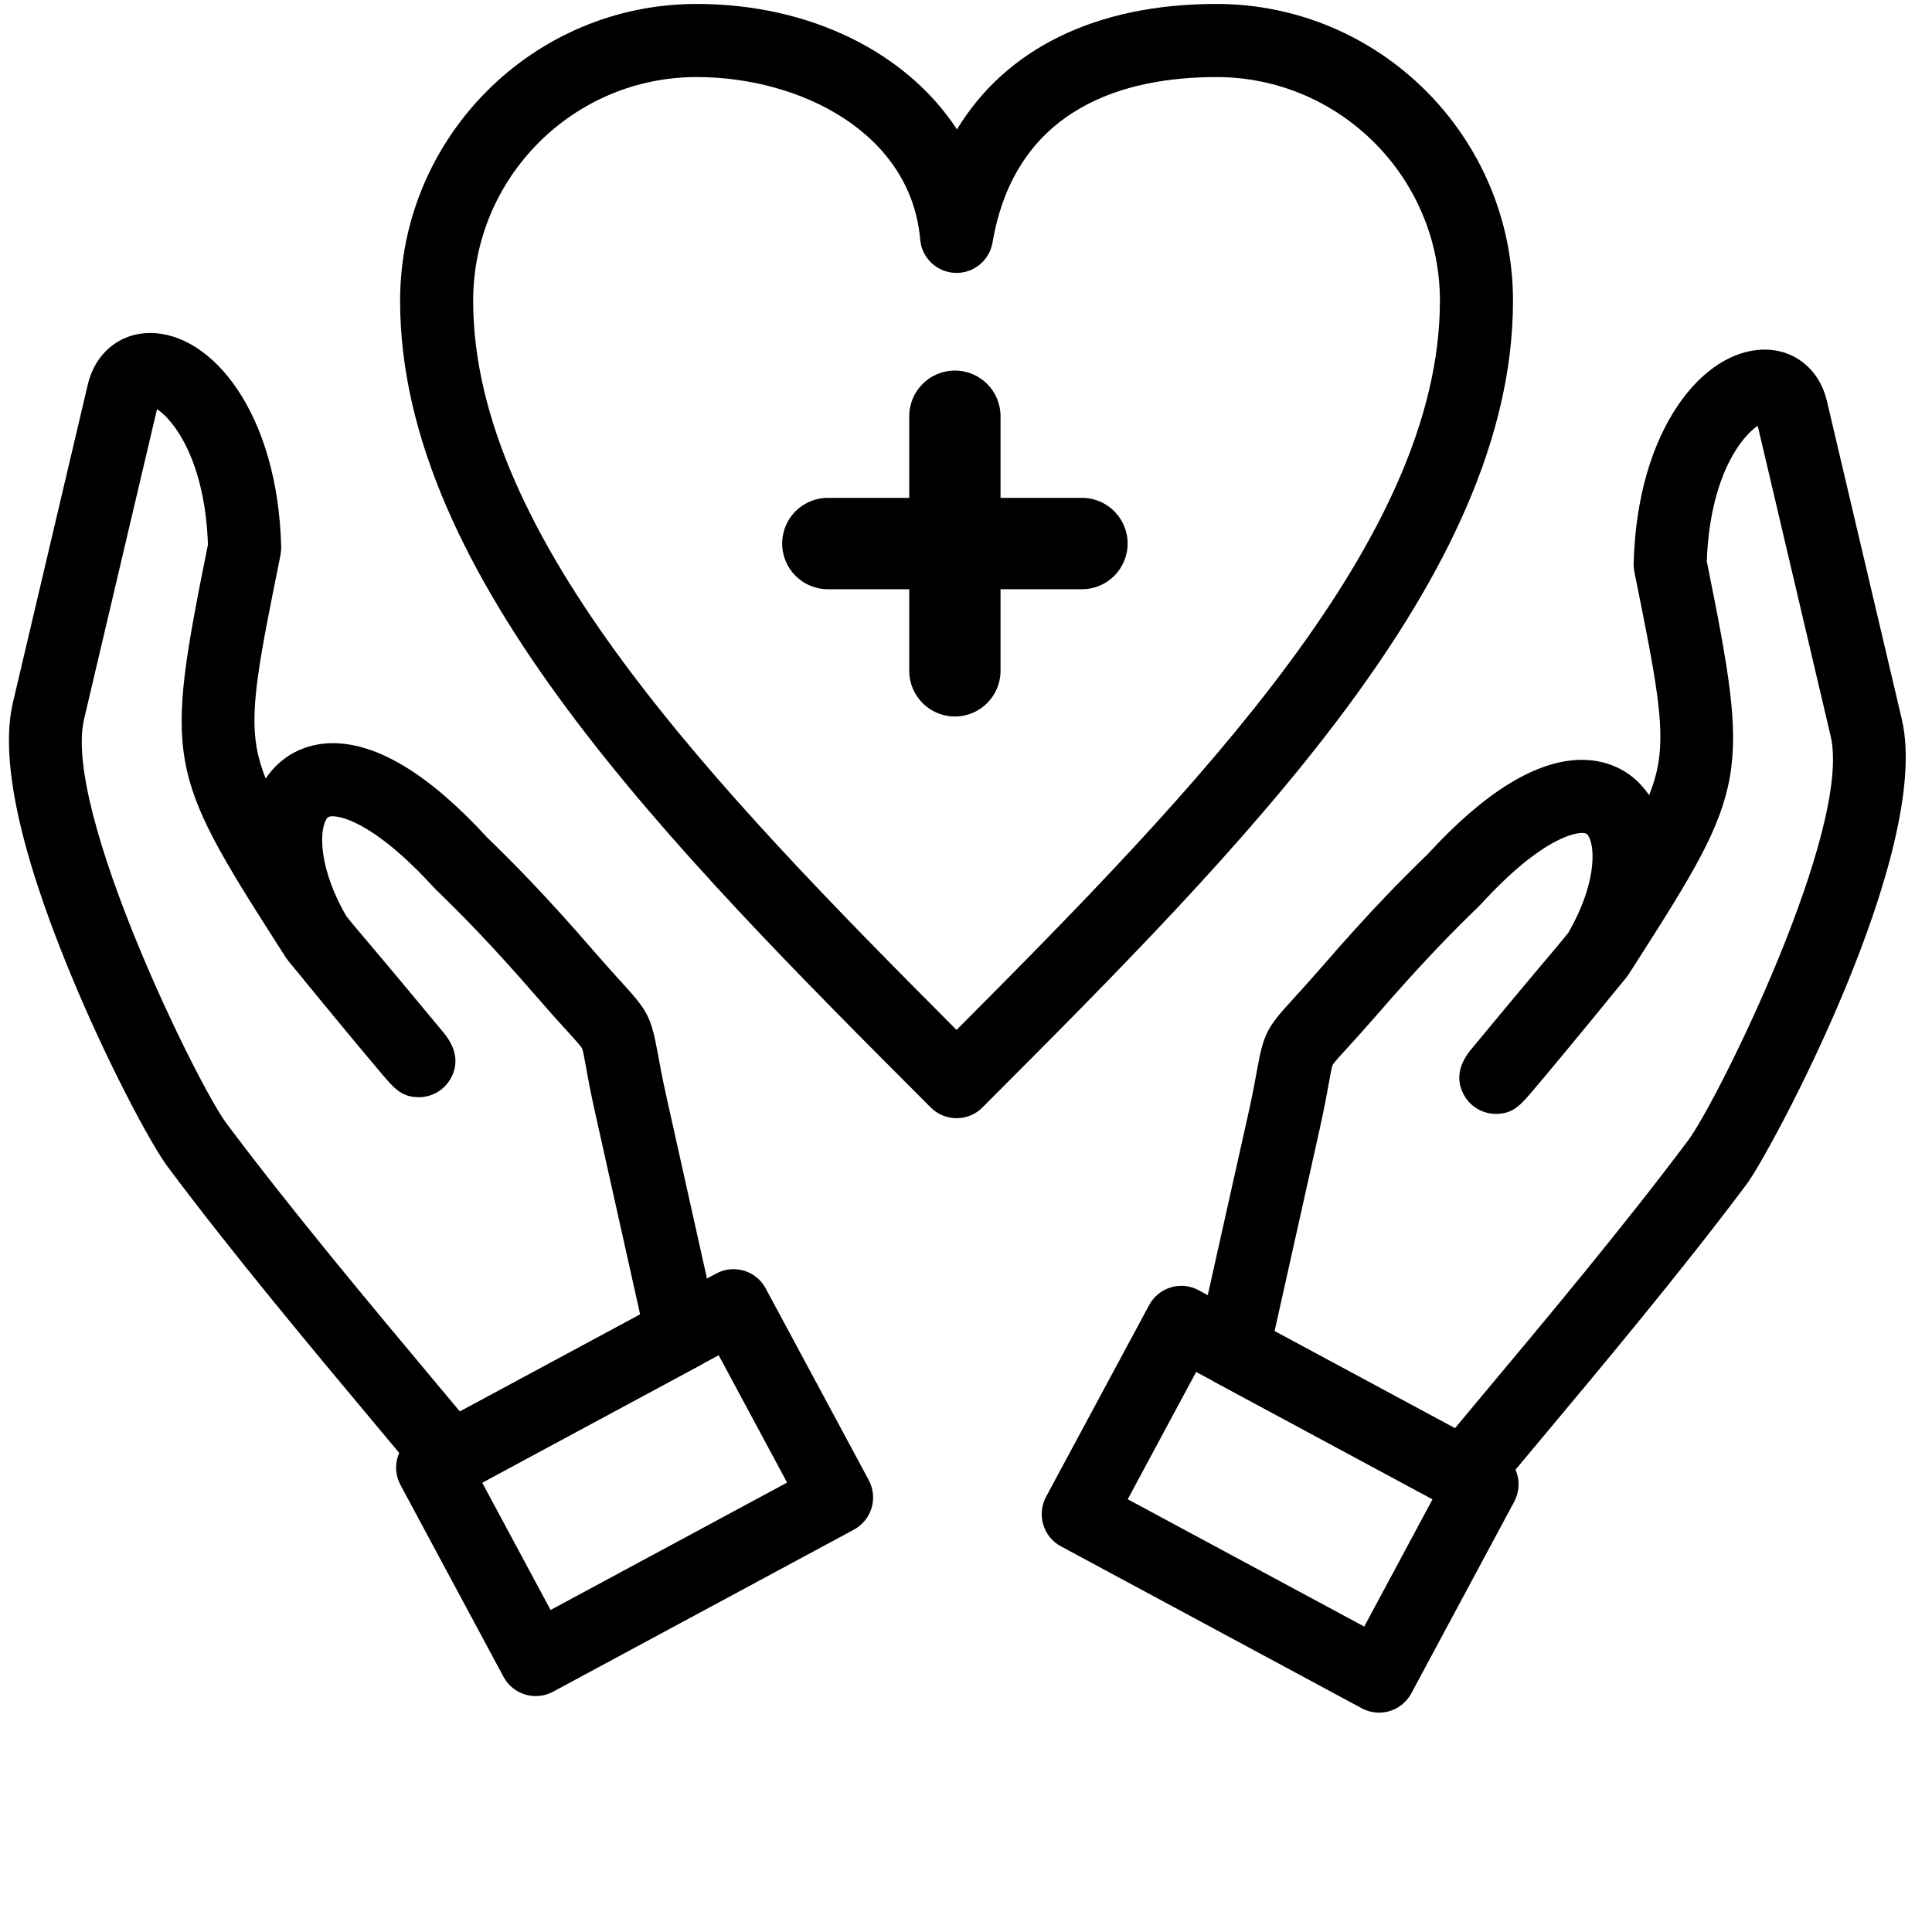
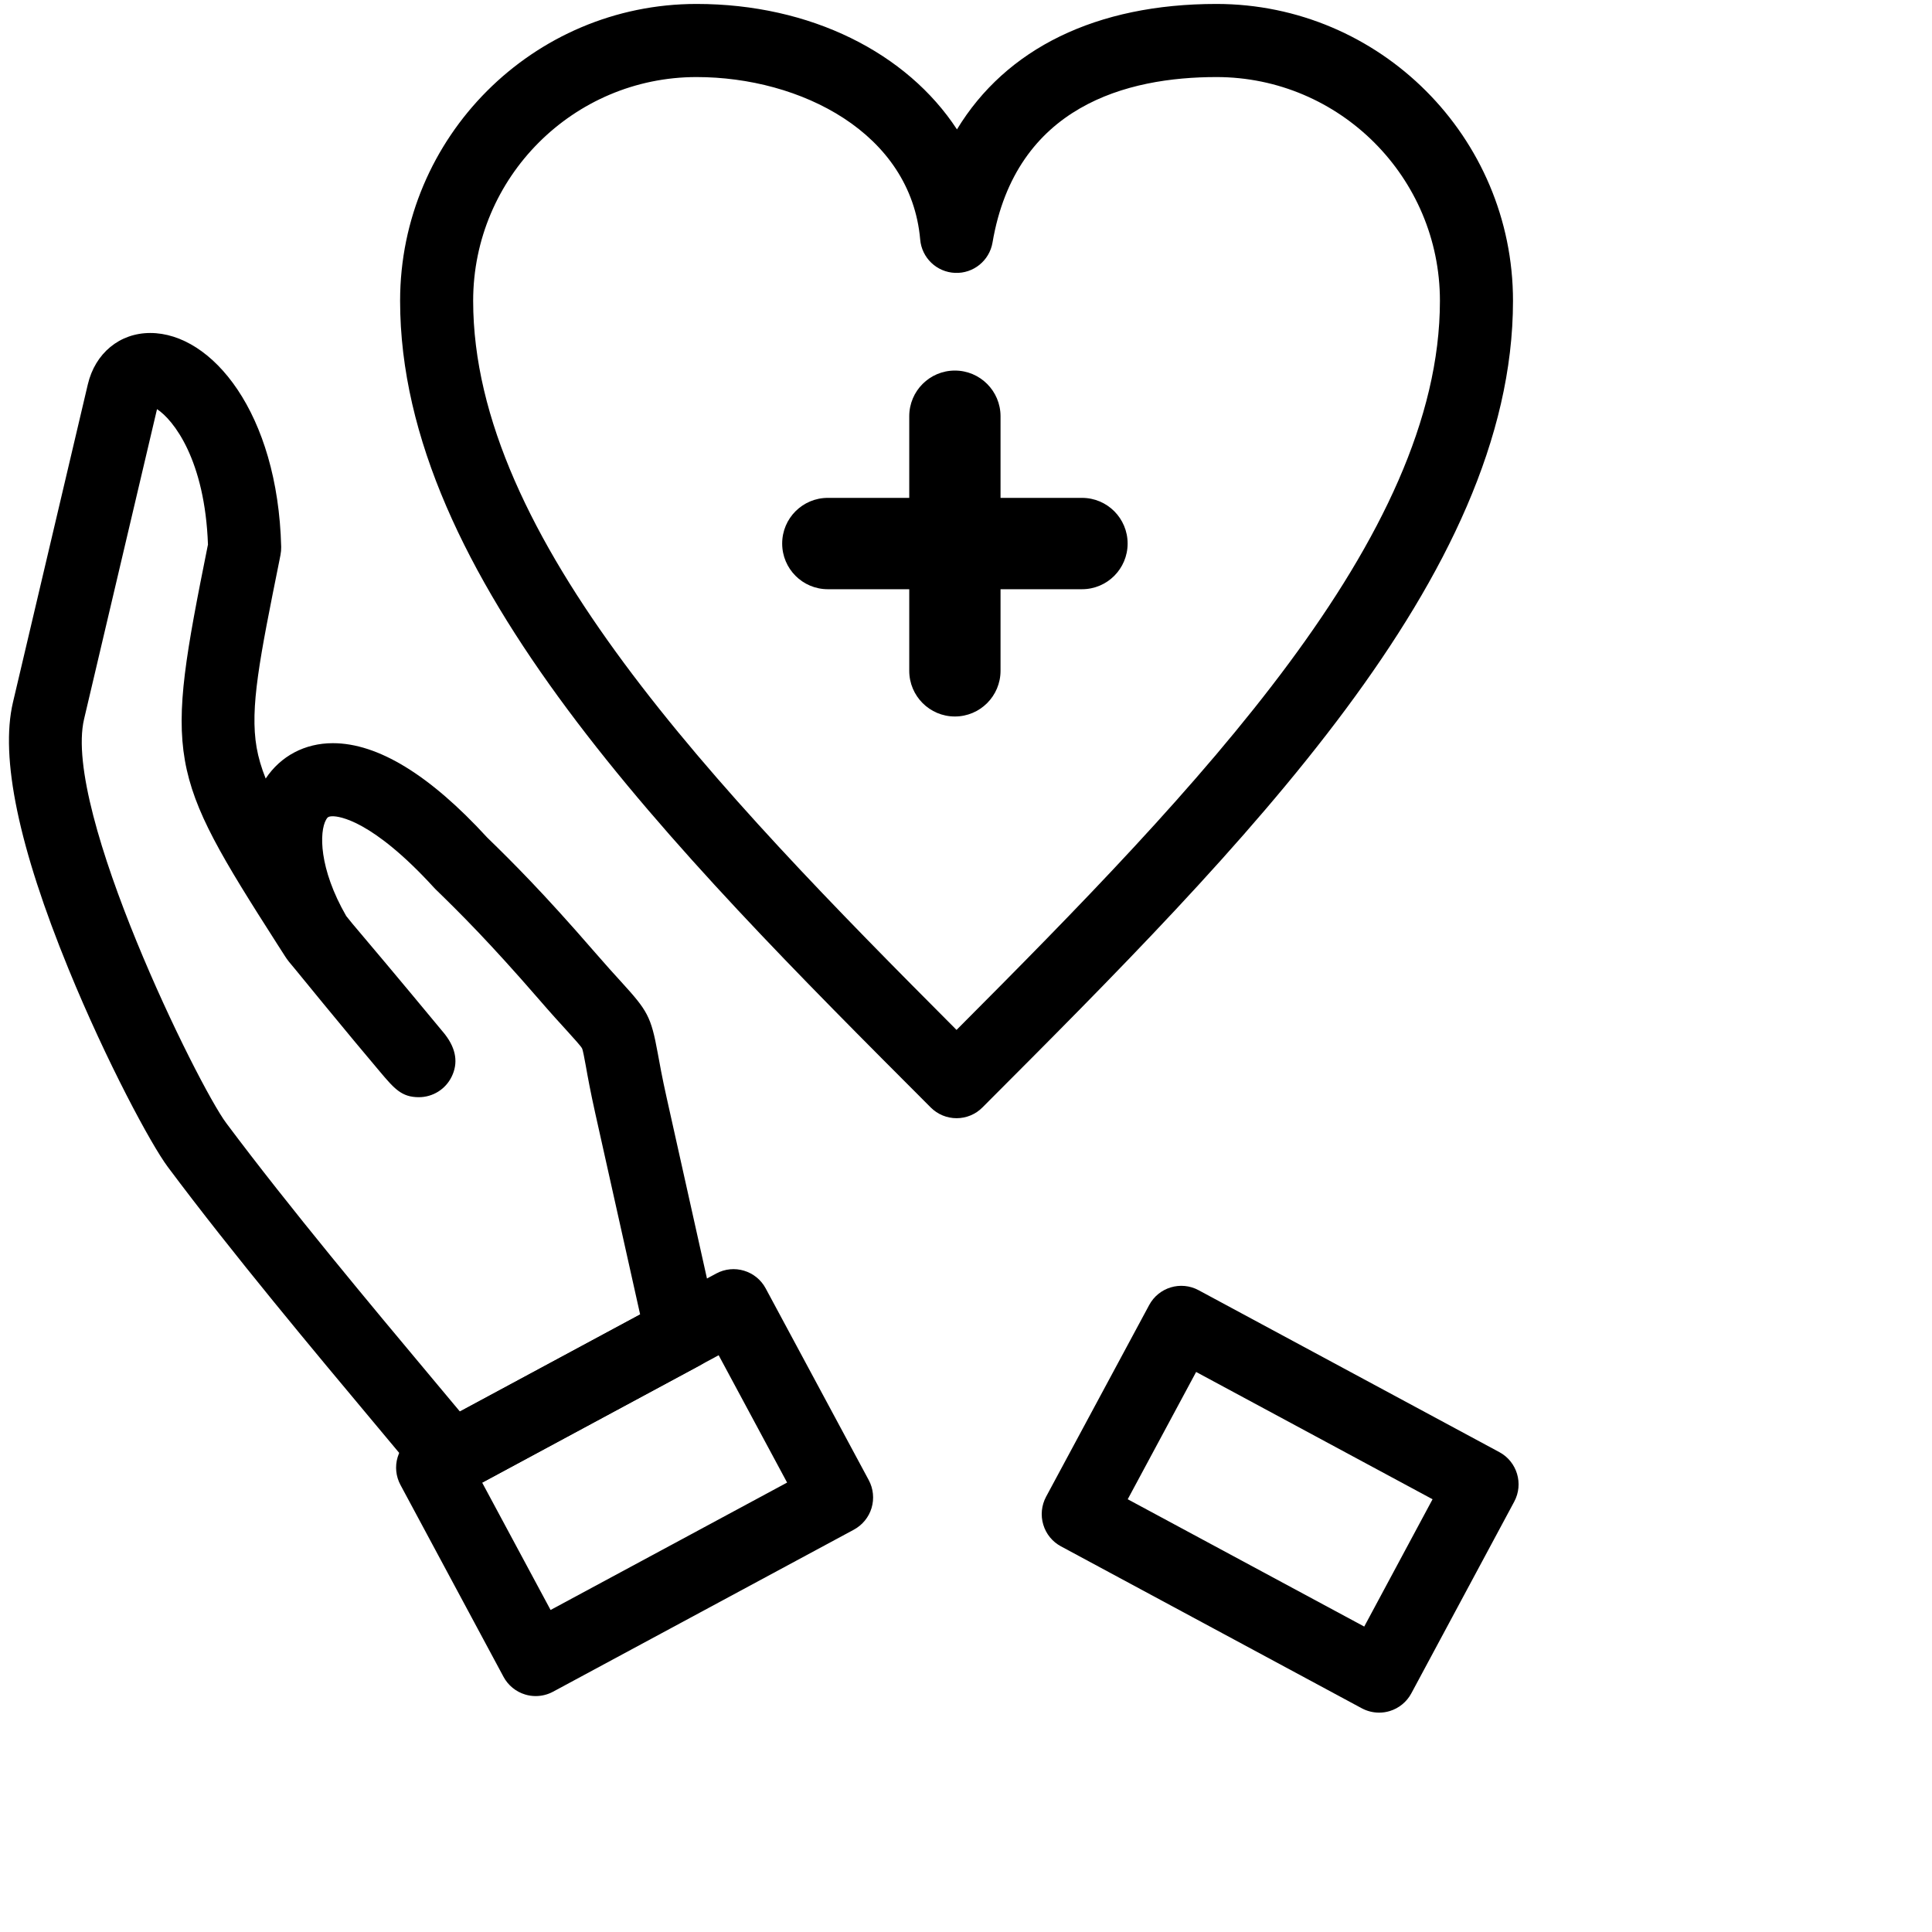
<svg xmlns="http://www.w3.org/2000/svg" width="375pt" height="375pt" viewBox="0 0 375 375" version="1.2">
  <g id="surface1">
    <path style=" stroke:none;fill-rule:nonzero;fill:rgb(0%,0%,0%);fill-opacity:1;" d="M 185.676 217.043 C 183.789 217.043 181.988 216.297 180.66 214.965 C 130.027 164.273 77.66 111.855 77.66 58.391 C 77.66 26.613 103.469 0.766 135.195 0.766 C 157.379 0.766 176.051 10.289 185.746 25.117 C 195.262 9.422 212.762 0.766 236.109 0.766 C 267.852 0.766 293.672 26.613 293.672 58.391 C 293.672 111.809 241.387 164.18 190.824 214.82 L 190.68 214.965 C 189.355 216.297 187.551 217.043 185.676 217.043 Z M 135.195 14.957 C 111.293 14.957 91.84 34.434 91.84 58.387 C 91.84 104.336 138.695 152.824 185.664 199.906 C 232.613 152.824 279.488 104.34 279.488 58.387 C 279.488 34.434 260.027 14.957 236.109 14.957 C 218.785 14.957 197.176 20.523 192.648 47.07 C 192.055 50.586 188.926 53.121 185.371 52.965 C 181.812 52.82 178.91 50.047 178.609 46.496 C 176.793 25.789 155.398 14.957 135.195 14.957 Z M 135.195 14.957 " />
    <path style=" stroke:none;fill-rule:nonzero;fill:rgb(0%,0%,0%);fill-opacity:1;" d="M 210.016 114.367 L 160.676 114.367 C 155.785 114.367 151.82 110.398 151.82 105.5 C 151.82 100.598 155.785 96.637 160.676 96.637 L 210.016 96.637 C 214.91 96.637 218.871 100.602 218.871 105.5 C 218.871 110.398 214.91 114.367 210.016 114.367 Z M 210.016 114.367 " />
    <path style=" stroke:none;fill-rule:nonzero;fill:rgb(0%,0%,0%);fill-opacity:1;" d="M 185.34 139.07 C 180.445 139.07 176.484 135.094 176.484 130.199 L 176.484 80.797 C 176.484 75.895 180.445 71.926 185.34 71.926 C 190.234 71.926 194.203 75.895 194.203 80.797 L 194.203 130.199 C 194.203 135.094 190.234 139.07 185.34 139.07 Z M 185.34 139.07 " />
    <path style=" stroke:none;fill-rule:nonzero;fill:rgb(0%,0%,0%);fill-opacity:1;" d="M 87.516 290.086 C 85.445 290.086 83.418 289.188 82.035 287.496 C 79.598 284.527 76.445 280.758 72.789 276.387 C 61.137 262.457 45.172 243.379 32.578 226.512 C 29.387 222.266 20.691 206.137 13.309 188.098 C 3.629 164.453 -0.004 147.039 2.512 136.336 L 17.047 74.602 C 18.477 68.547 23.234 64.633 29.164 64.633 C 41.145 64.633 53.93 80.164 54.578 106.152 C 54.586 106.684 54.543 107.207 54.438 107.73 L 54.25 108.699 C 50.402 127.793 48.473 137.375 49.809 145.09 C 50.152 147.051 50.73 149.02 51.57 151.117 C 54.48 146.738 59.168 144.25 64.609 144.25 C 73.34 144.25 83.426 150.41 94.566 162.566 C 99.434 167.297 105.465 173.309 115.203 184.543 C 117.551 187.254 119.266 189.141 120.645 190.652 C 125.66 196.16 126.363 197.281 127.664 204.398 C 128.027 206.387 128.512 209.109 129.395 213.055 L 139.262 257.305 C 139.957 260.41 138.496 263.598 135.703 265.102 L 90.883 289.25 C 89.812 289.809 88.656 290.086 87.516 290.086 Z M 30.477 79.414 L 16.316 139.586 C 12.141 157.352 38.477 210.742 43.918 217.996 C 56.301 234.562 72.113 253.469 83.664 267.273 C 85.695 269.703 87.574 271.949 89.27 273.98 L 124.25 255.137 L 115.551 216.141 C 114.609 211.914 114.082 209.027 113.711 206.918 C 113.43 205.395 113.145 203.82 112.973 203.488 C 112.738 203.043 111.543 201.73 110.164 200.203 C 108.805 198.715 106.941 196.68 104.488 193.836 C 95.012 182.91 89.219 177.148 84.539 172.605 C 84.438 172.508 84.336 172.402 84.246 172.297 C 72.188 159.105 65.77 158.438 64.602 158.438 C 63.711 158.438 63.551 158.652 63.293 159.102 C 61.961 161.441 61.871 168.551 67.199 177.797 C 67.543 178.23 67.938 178.719 68.375 179.254 L 69.188 180.219 C 71.57 183.035 76.539 188.895 86.27 200.645 C 86.324 200.719 86.379 200.789 86.438 200.863 C 88.547 203.625 88.961 206.367 87.652 209.012 C 86.461 211.43 84 212.965 81.293 212.965 C 77.938 212.965 76.535 211.309 73.738 208.004 C 72.445 206.477 70.676 204.363 68.734 202.031 C 64.797 197.289 60.27 191.789 57.461 188.332 C 56.238 186.887 55.742 186.281 55.309 185.582 L 53.859 183.32 C 32.34 149.66 31.961 147.496 40.324 105.895 L 40.367 105.73 C 39.785 89.23 33.656 81.488 30.477 79.414 Z M 30.477 79.414 " />
    <path style=" stroke:none;fill-rule:nonzero;fill:rgb(0%,0%,0%);fill-opacity:1;" d="M 103.973 329.207 C 103.293 329.207 102.609 329.113 101.941 328.906 C 100.141 328.367 98.625 327.129 97.734 325.473 L 77.734 288.23 C 76.84 286.574 76.637 284.633 77.184 282.828 C 77.734 281.027 78.957 279.508 80.625 278.617 L 139.02 247.188 C 142.457 245.332 146.766 246.625 148.617 250.074 L 168.621 287.285 C 169.512 288.941 169.711 290.887 169.172 292.695 C 168.633 294.5 167.391 296.008 165.738 296.906 L 107.34 328.363 C 106.293 328.922 105.141 329.207 103.973 329.207 Z M 93.582 287.766 L 106.867 312.496 L 152.777 287.766 L 139.492 263.051 Z M 93.582 287.766 " />
-     <path style=" stroke:none;fill-rule:nonzero;fill:rgb(0%,0%,0%);fill-opacity:1;" d="M 284.152 293.328 C 283.008 293.328 281.852 293.055 280.801 292.48 L 235.949 268.332 C 233.148 266.824 231.684 263.641 232.383 260.535 L 242.27 216.285 C 243.16 212.316 243.648 209.582 244.008 207.59 C 245.293 200.484 246.008 199.359 251.047 193.844 C 252.422 192.34 254.133 190.465 256.465 187.785 C 266.203 176.547 272.23 170.535 277.109 165.801 C 288.246 153.648 298.332 147.484 307.062 147.484 C 312.496 147.484 317.184 149.973 320.086 154.352 C 320.934 152.25 321.512 150.285 321.855 148.32 C 323.191 140.613 321.266 131.027 317.422 111.934 L 317.23 110.969 C 317.129 110.449 317.082 109.922 317.09 109.391 C 317.742 83.398 330.52 67.859 342.504 67.859 C 348.43 67.859 353.18 71.77 354.594 77.816 L 369.133 139.574 C 375.195 165.266 343.621 223.668 339.102 229.738 C 326.488 246.621 310.52 265.703 298.863 279.633 C 295.215 283.996 292.059 287.77 289.629 290.73 C 288.242 292.422 286.219 293.328 284.152 293.328 Z M 247.391 258.387 L 282.395 277.23 C 284.074 275.199 285.957 272.953 287.988 270.523 C 299.543 256.719 315.363 237.816 327.738 221.25 C 333.348 213.707 359.57 160.828 355.32 142.836 L 341.172 82.645 C 338.008 84.73 331.883 92.477 331.281 108.969 L 331.324 109.133 C 339.695 150.73 339.309 152.898 317.77 186.535 L 316.316 188.809 C 315.879 189.52 315.332 190.176 314.16 191.57 C 311.41 194.973 306.988 200.352 302.891 205.285 C 300.953 207.617 299.203 209.727 297.902 211.25 C 295.137 214.527 293.742 216.168 290.434 216.203 C 290.402 216.203 290.371 216.203 290.355 216.203 C 287.668 216.203 285.211 214.688 284.016 212.277 C 282.684 209.629 283.09 206.875 285.211 204.098 C 285.27 204.027 285.32 203.953 285.383 203.879 C 294.609 192.73 299.457 186.992 302.047 183.914 L 303.211 182.527 C 303.66 181.969 304.074 181.465 304.426 181.02 C 309.762 171.777 309.688 164.676 308.352 162.34 C 308.094 161.891 307.93 161.68 307.051 161.68 C 305.891 161.68 299.465 162.344 287.41 175.539 C 287.316 175.637 287.219 175.746 287.113 175.844 C 282.426 180.391 276.637 186.156 267.164 197.082 C 264.707 199.902 262.863 201.934 261.5 203.418 C 260.164 204.875 258.906 206.254 258.676 206.699 C 258.504 207.02 258.23 208.586 257.945 210.102 C 257.574 212.219 257.043 215.121 256.098 219.383 Z M 247.391 258.387 " />
    <path style=" stroke:none;fill-rule:nonzero;fill:rgb(0%,0%,0%);fill-opacity:1;" d="M 267.691 332.422 C 266.527 332.422 265.371 332.137 264.324 331.578 L 205.926 300.141 C 204.27 299.254 203.035 297.738 202.5 295.934 C 201.953 294.129 202.156 292.188 203.039 290.523 L 223.051 253.316 C 224.902 249.859 229.203 248.57 232.645 250.426 L 291.027 281.859 C 294.473 283.715 295.762 288.02 293.91 291.473 L 273.934 328.684 C 273.043 330.34 271.531 331.578 269.73 332.121 C 269.059 332.324 268.371 332.422 267.691 332.422 Z M 218.891 291.004 L 264.797 315.715 L 278.059 291.004 L 232.168 266.297 Z M 218.891 291.004 " />
  </g>
</svg>